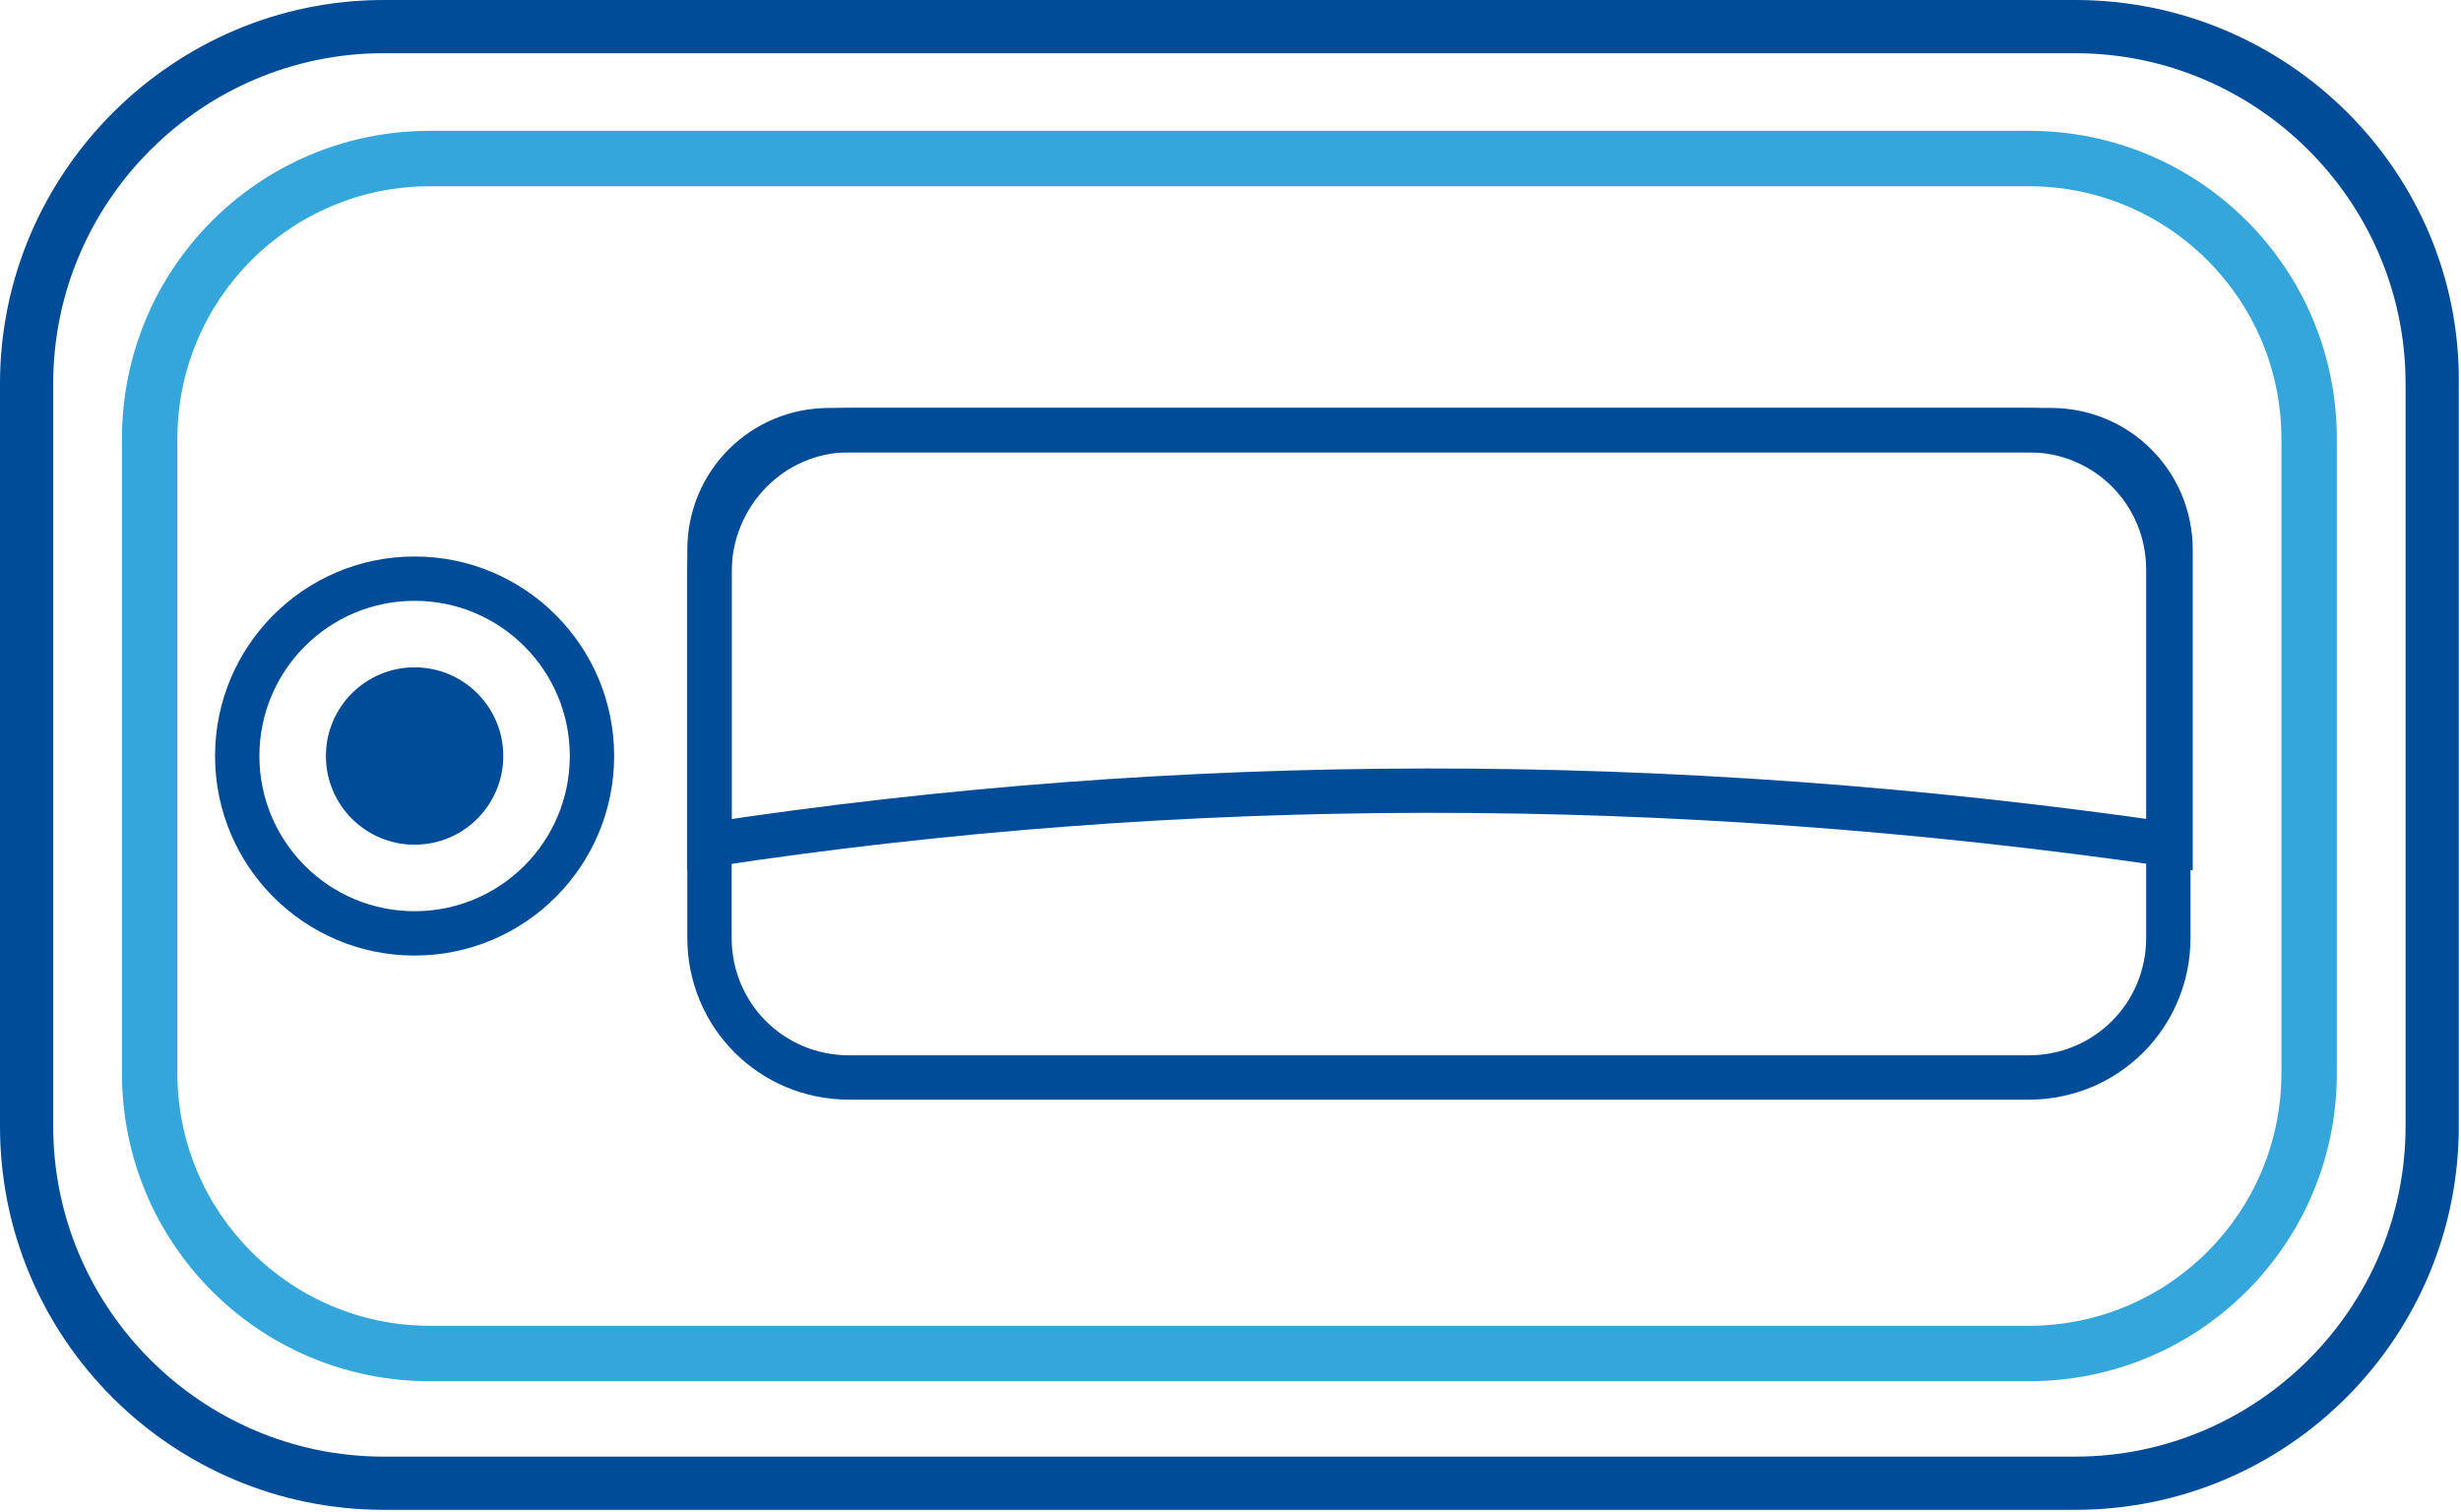
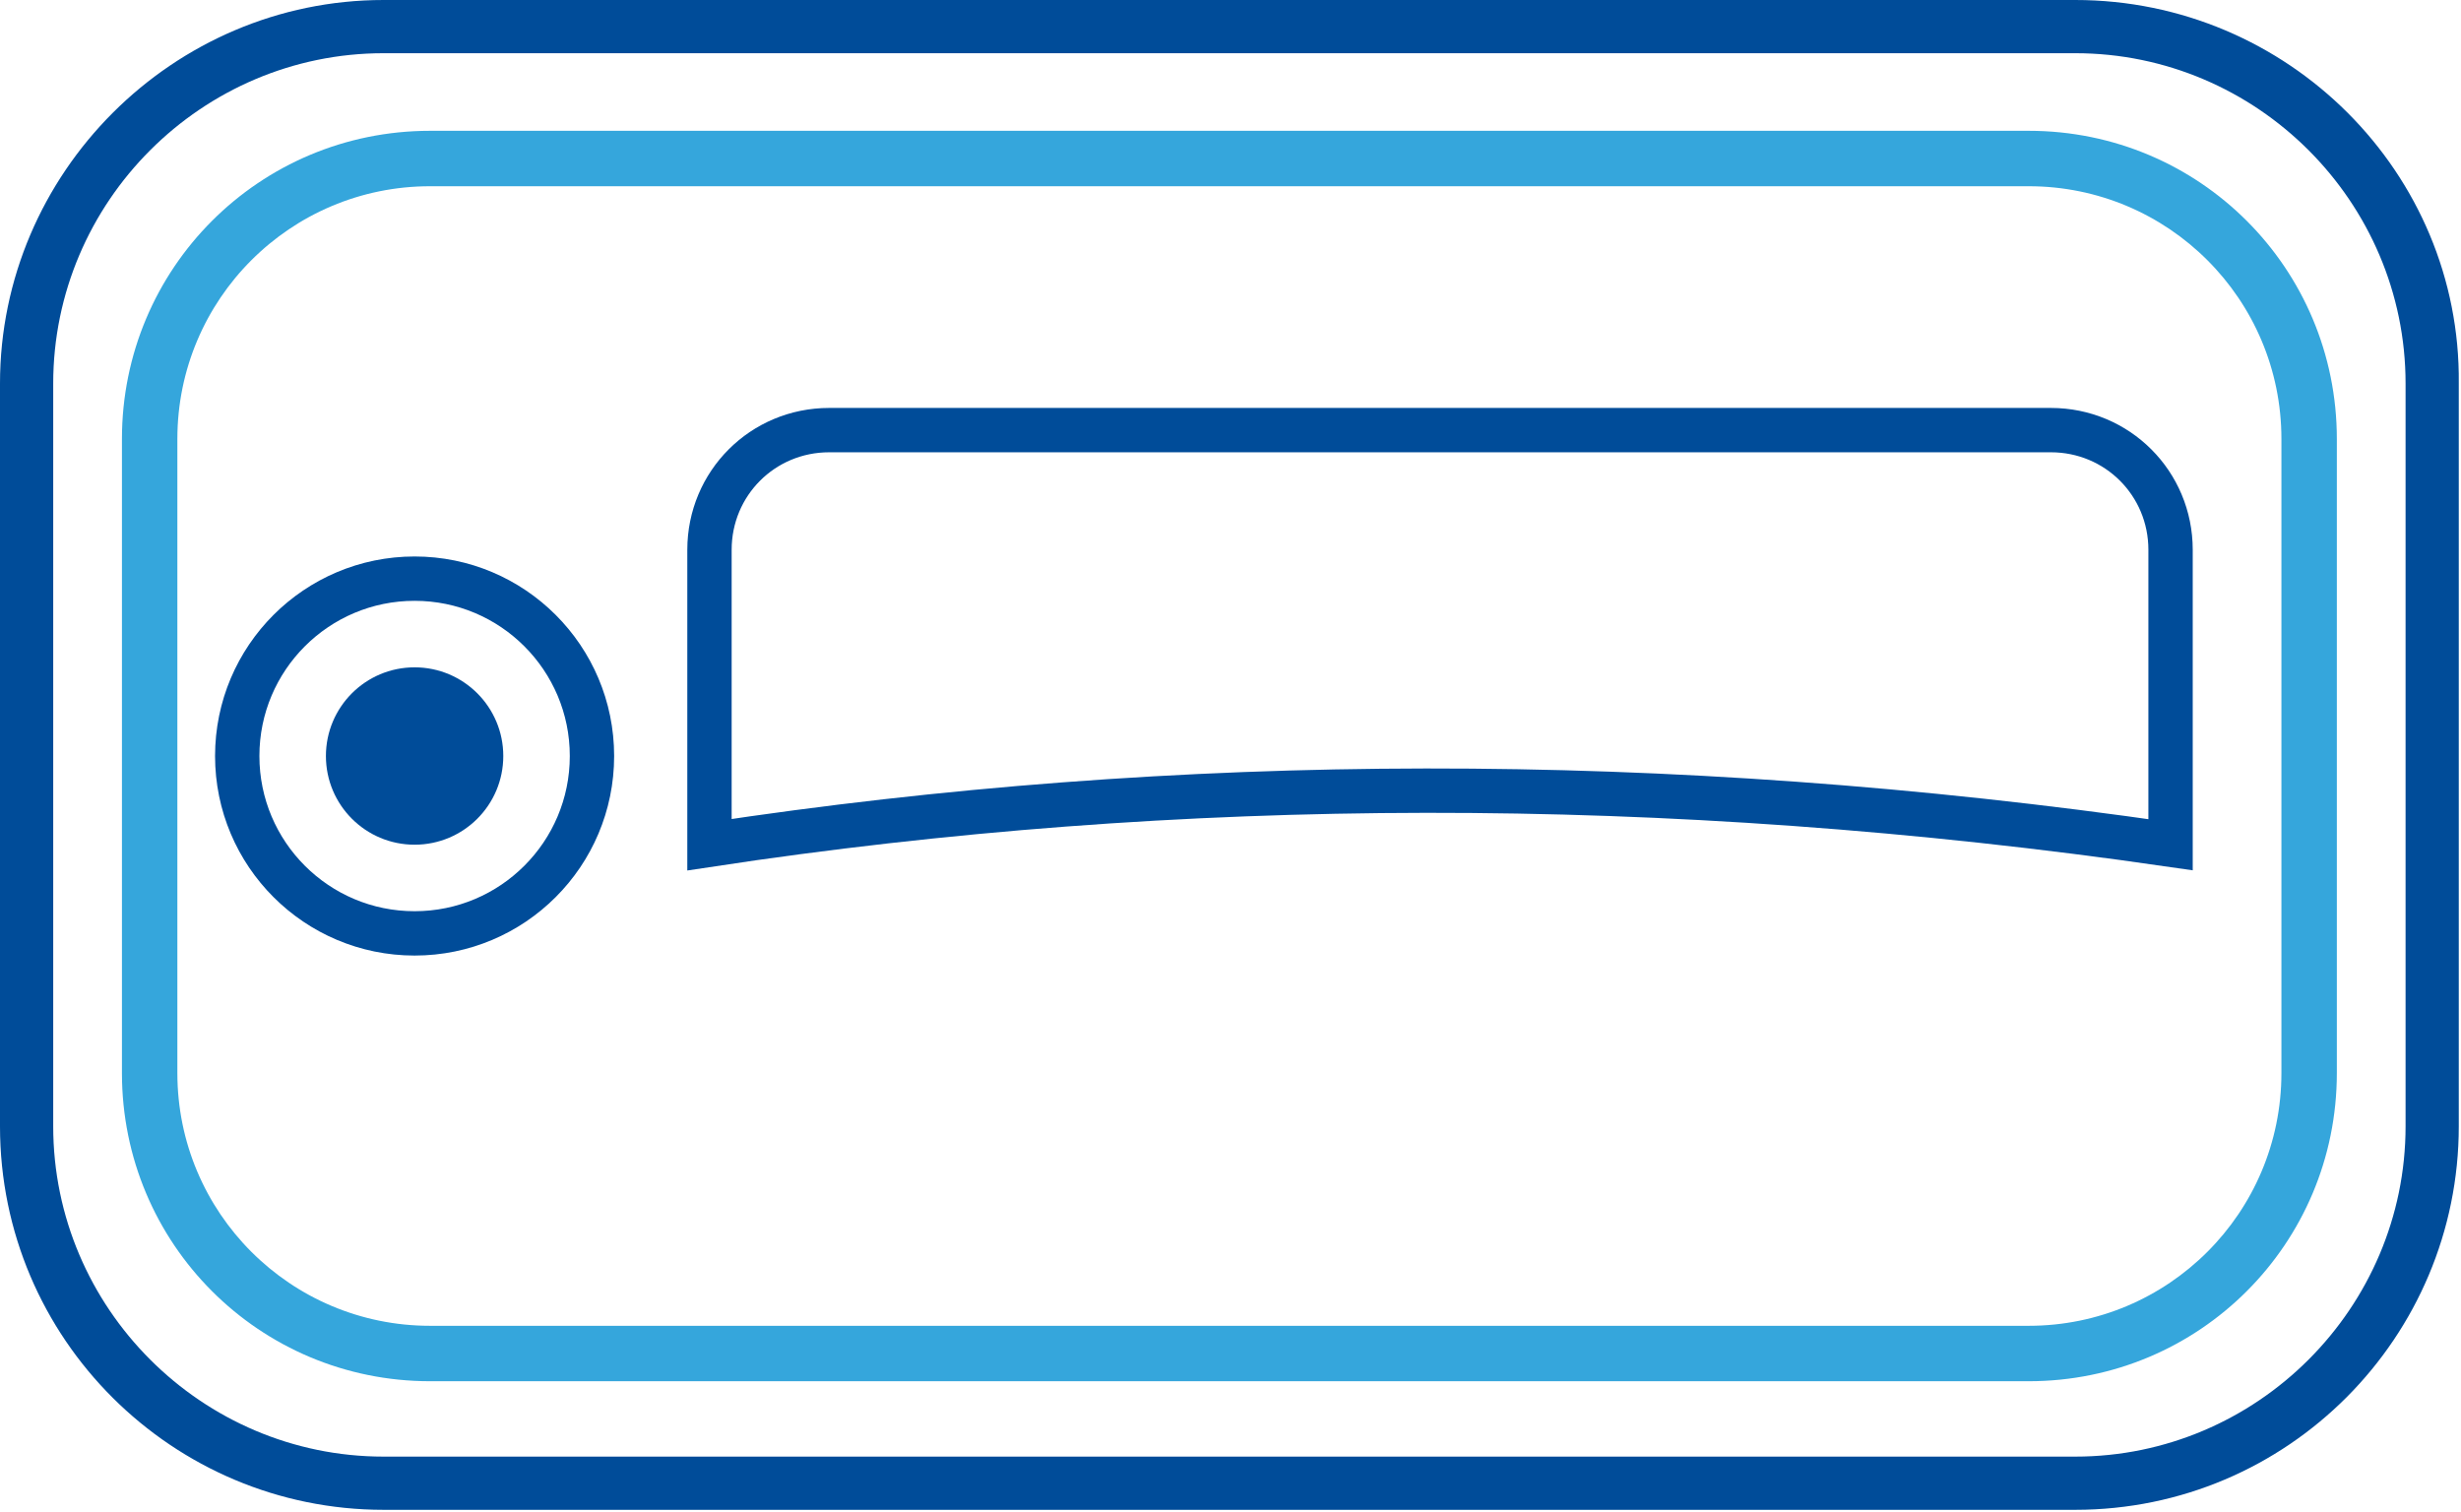
<svg xmlns="http://www.w3.org/2000/svg" version="1.1" id="Livello_2_00000146479114657799477700000002013537781463392657_" x="0px" y="0px" viewBox="0 0 111 68.2" style="enable-background:new 0 0 111 68.2;" xml:space="preserve">
  <style type="text/css">
	.st0{fill:#004C99;}
	.st1{fill:#35A6DC;}
	.st2{fill:none;stroke:#004C99;stroke-width:2;stroke-miterlimit:10;}
</style>
  <g id="Livello_1-2">
    <g>
      <path class="st0" d="M93.6,2.4c8.2,0,14.9,6.7,14.9,14.9v33.5c0,8.2-6.7,14.9-14.9,14.9H17.3C9.1,65.7,2.4,59,2.4,50.8V17.3    c0-8.2,6.7-14.9,14.9-14.9H93.6 M93.6,0H17.3C7.8,0,0,7.8,0,17.3v33.5c0,9.6,7.8,17.3,17.3,17.3h76.3c9.6,0,17.3-7.8,17.3-17.3    V17.3C111,7.8,103.2,0,93.6,0L93.6,0z" />
      <path class="st1" d="M91.5,8.4c6.3,0,11.4,5.1,11.4,11.4v28.6c0,6.3-5.1,11.4-11.4,11.4H19.4C13.1,59.8,8,54.7,8,48.4V19.8    c0-6.3,5.1-11.4,11.4-11.4H91.5 M91.5,5.9H19.4c-7.7,0-13.9,6.2-13.9,13.9v28.6c0,7.7,6.2,13.9,13.9,13.9h72.1    c7.7,0,13.9-6.2,13.9-13.9V19.8C105.4,12.1,99.2,5.9,91.5,5.9C91.5,5.9,91.5,5.9,91.5,5.9z" />
      <circle class="st2" cx="18.7" cy="34.1" r="8" />
      <circle class="st0" cx="18.7" cy="34.1" r="4" />
-       <path class="st2" d="M38.3,19.4h53.2c3.5,0,6.3,2.8,6.3,6.3v16.6c0,3.5-2.8,6.3-6.3,6.3H38.3c-3.5,0-6.3-2.8-6.3-6.3V25.8    C32,22.3,34.8,19.4,38.3,19.4z" />
      <path class="st2" d="M97.9,38.1c-22.8-3.3-44.8-3.2-65.9,0V24.8c0-3,2.4-5.4,5.4-5.4h55.1c3,0,5.4,2.4,5.4,5.4L97.9,38.1    L97.9,38.1z" />
    </g>
  </g>
</svg>